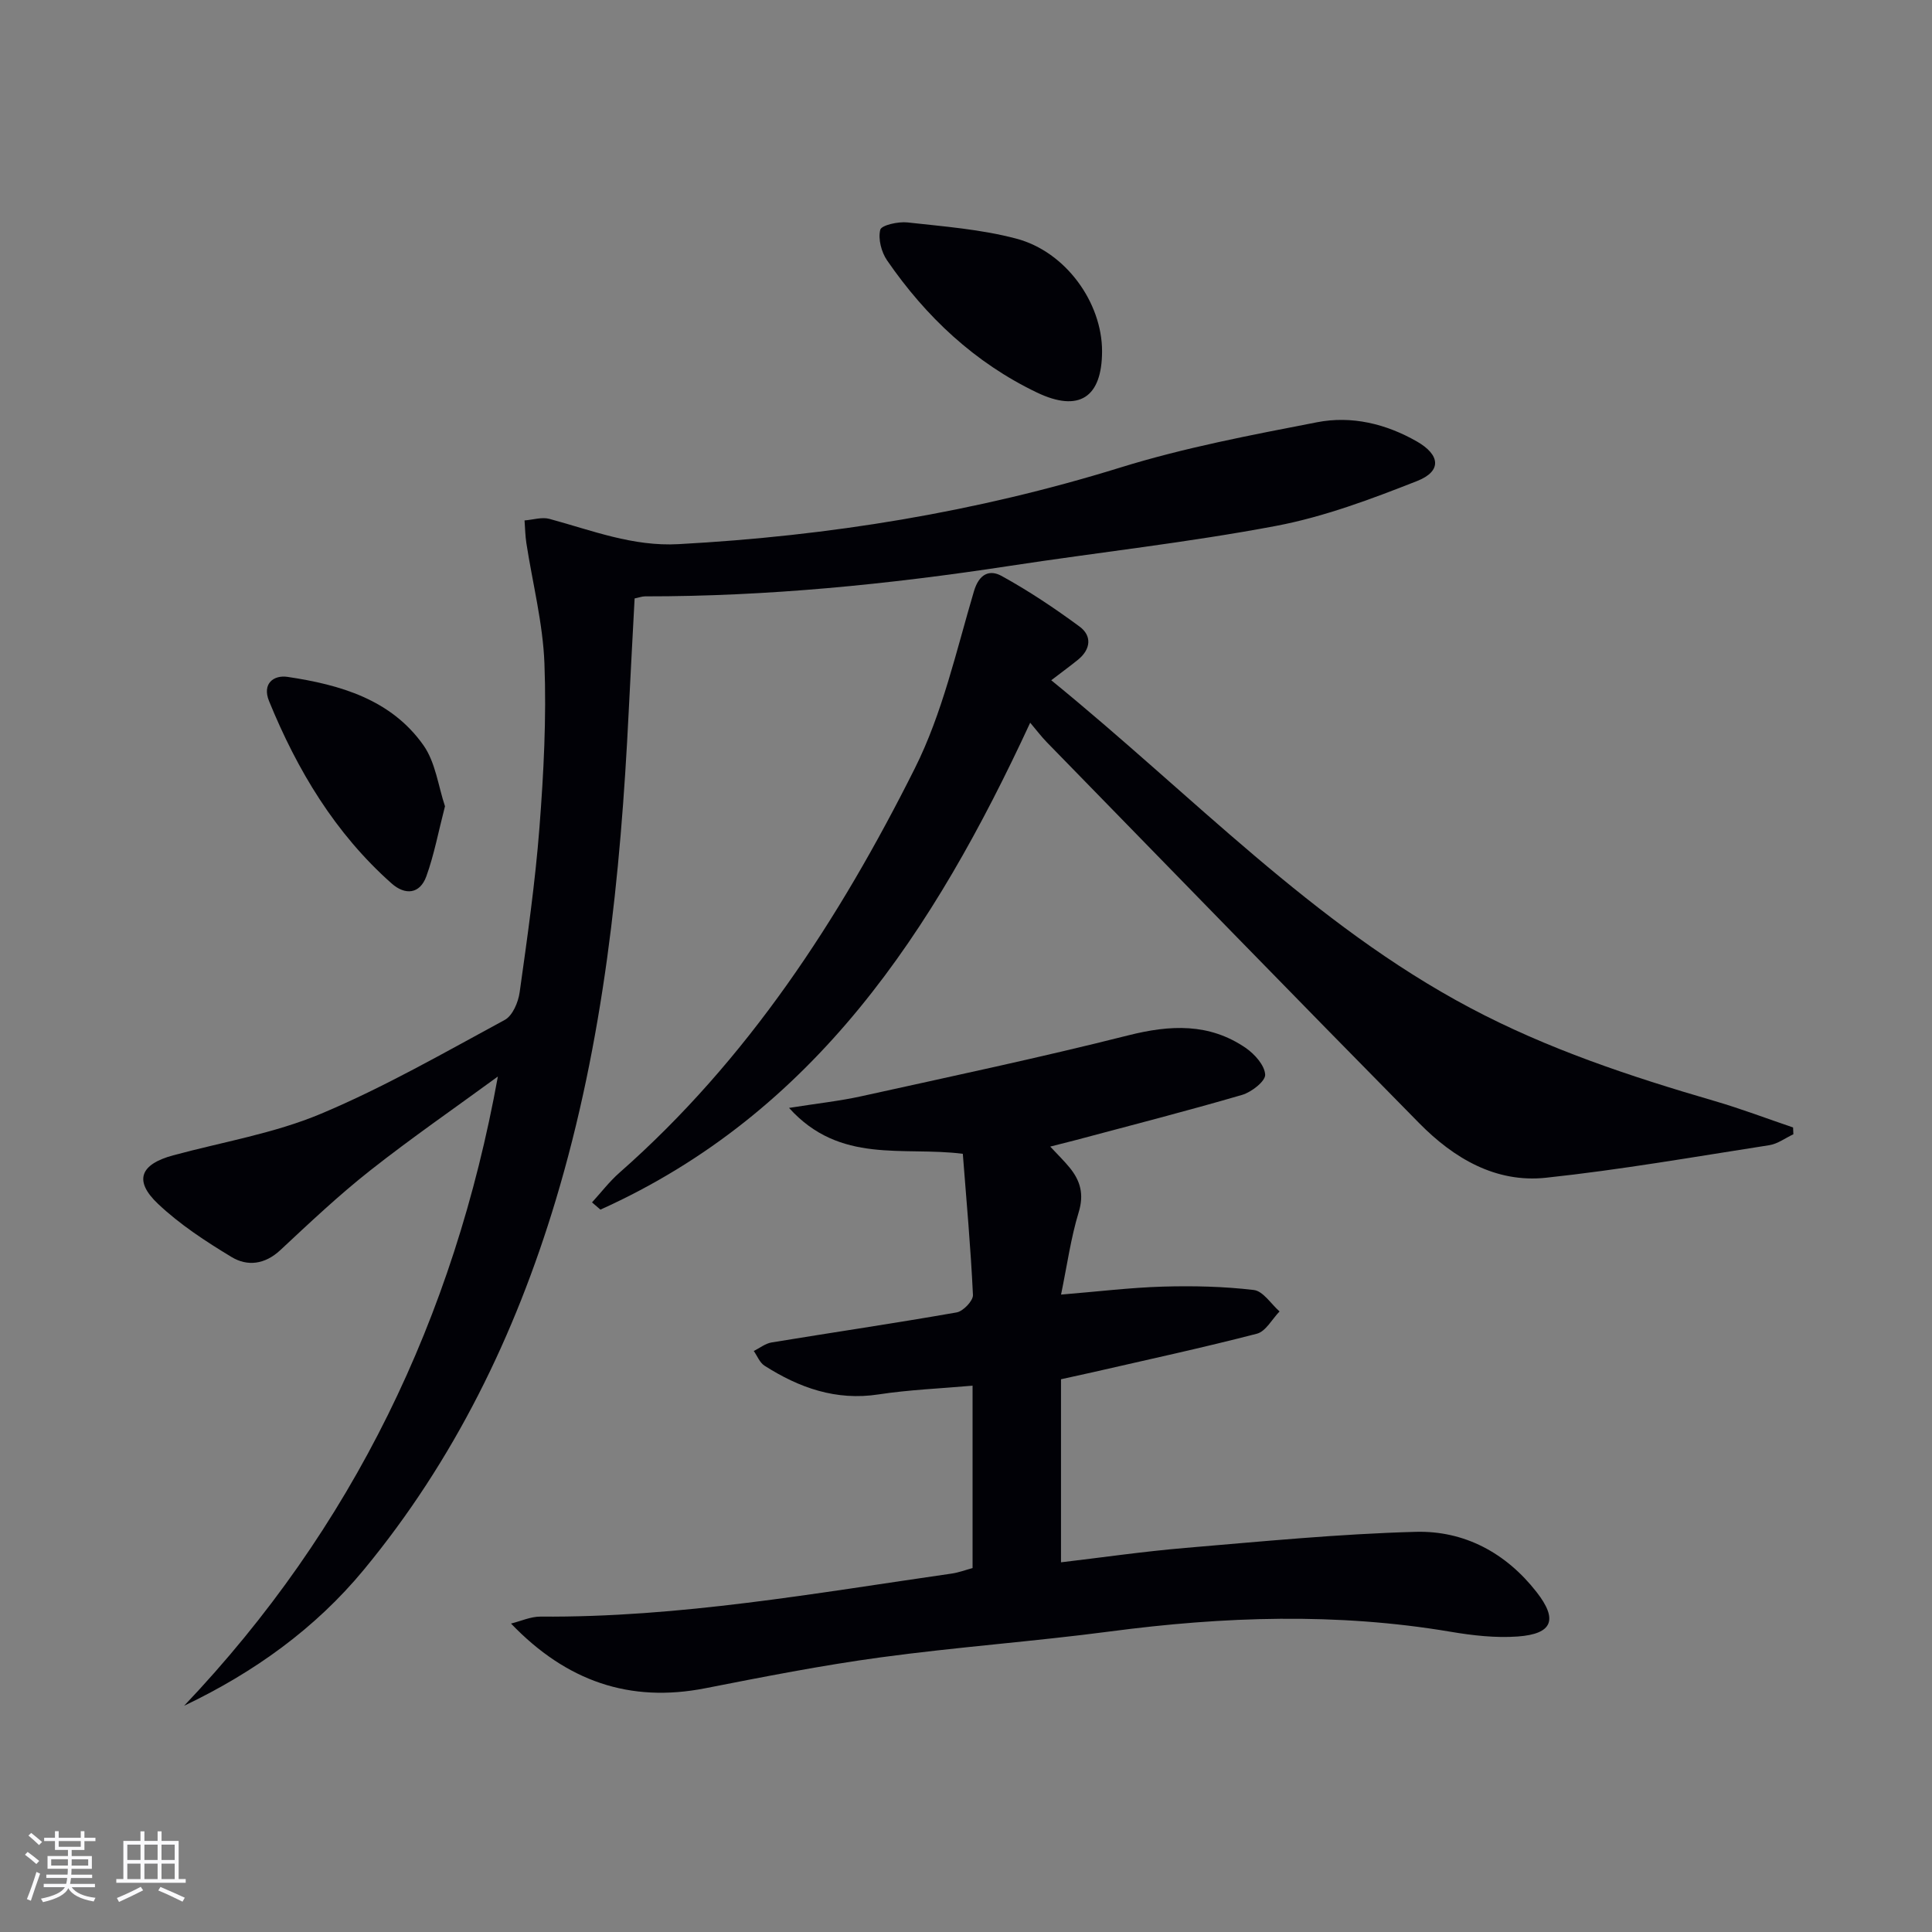
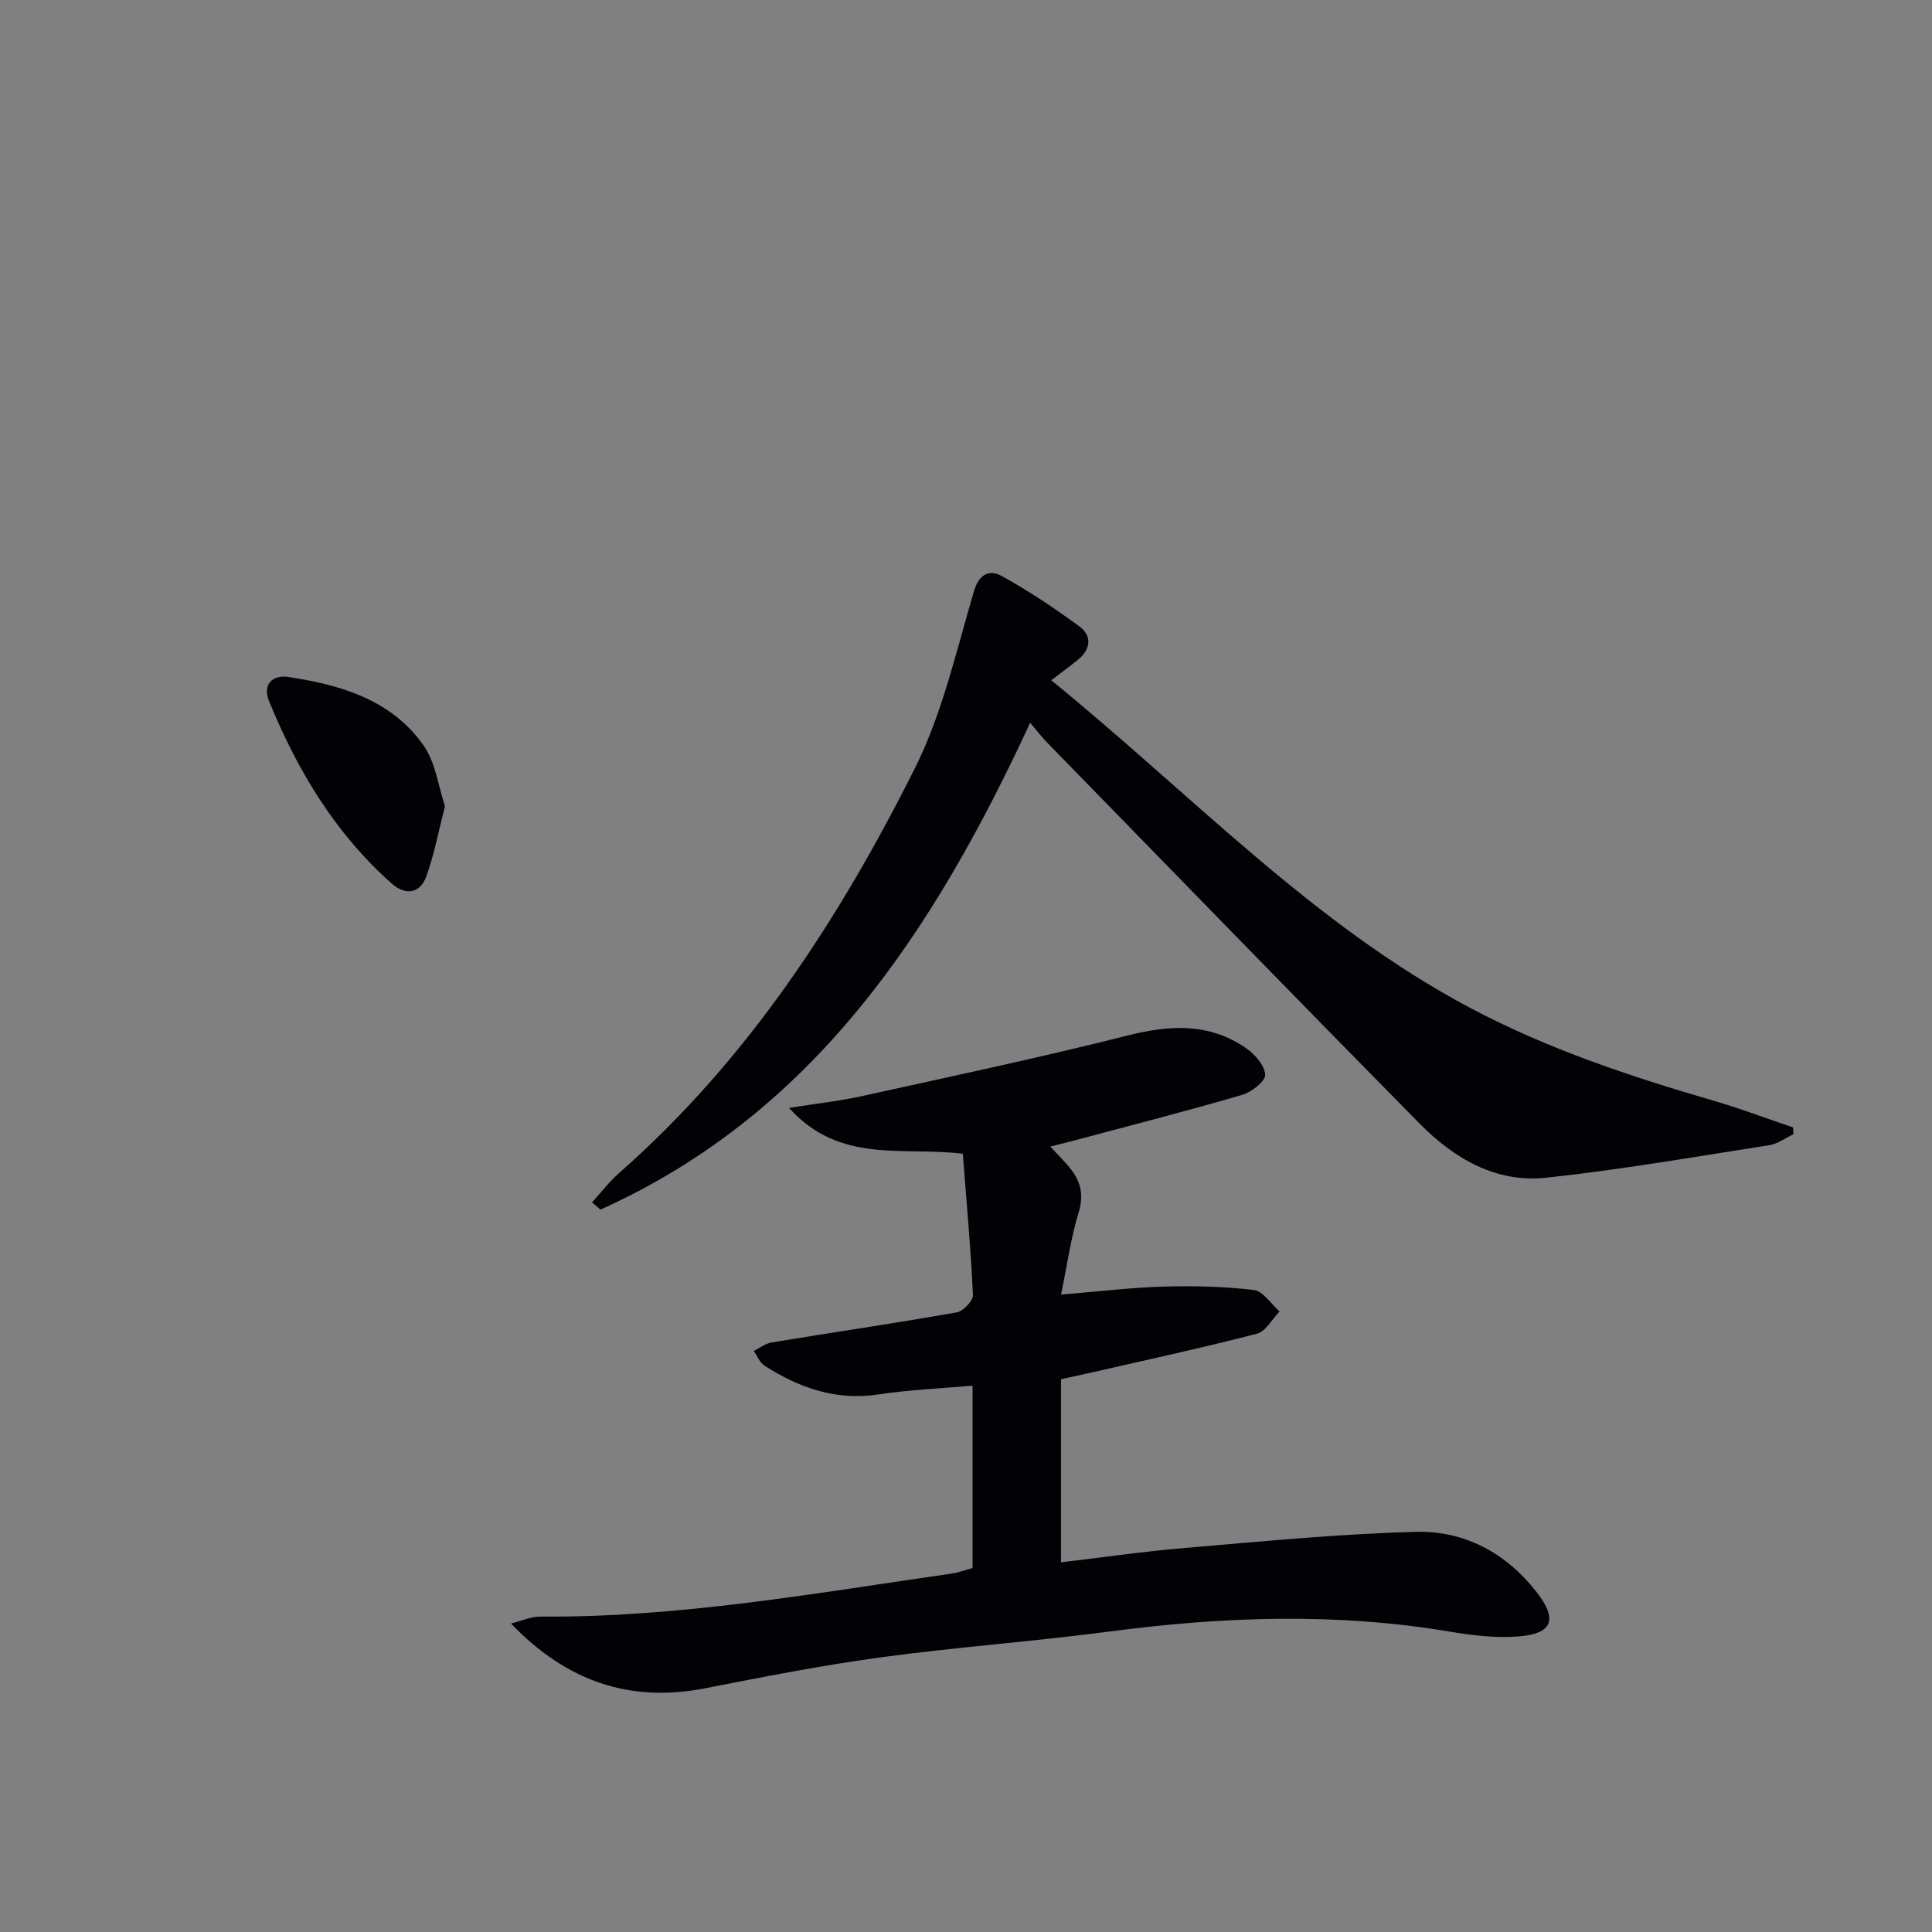
<svg xmlns="http://www.w3.org/2000/svg" enable-background="new 0 0 400 400" viewBox="0 0 400 400">
  <rect x="0" y="0" width="400" height="400" fill="#808080" stroke="none" />
  <g fill="#010106">
-     <path d="m38.12 353.16c34.9-36.74 55.91-80.33 64.96-130.28-8.83 6.46-17.84 12.68-26.42 19.44-6.51 5.13-12.57 10.86-18.64 16.52-3.18 2.96-6.8 3.4-10.08 1.41-5.35-3.23-10.7-6.73-15.22-11-5.07-4.79-3.71-8.2 3.13-10.05 10.23-2.77 20.89-4.53 30.58-8.6 13.11-5.5 25.54-12.66 38.08-19.44 1.62-.88 2.8-3.67 3.08-5.73 1.59-11.35 3.22-22.71 4.1-34.12.87-11.27 1.46-22.64 1.03-33.92-.31-8.35-2.46-16.62-3.74-24.94-.24-1.55-.26-3.13-.38-4.7 1.73-.13 3.58-.75 5.16-.32 8.78 2.38 17.24 5.75 26.72 5.23 31.16-1.69 61.65-6.61 91.53-15.88 13.26-4.11 27.02-6.71 40.68-9.36 7.14-1.39 14.23.31 20.64 3.97 4.88 2.79 5.2 6.17.09 8.19-9.52 3.75-19.27 7.42-29.27 9.31-18.26 3.45-36.78 5.47-55.16 8.28-25.01 3.82-50.11 6.32-75.43 6.3-.64 0-1.27.25-2.17.43-.41 7.84-.84 15.59-1.22 23.35-1.68 34.26-5.19 68.26-15.12 101.26-8.41 27.96-21.03 53.85-39.71 76.47-10.06 12.18-22.72 21.26-37.22 28.18z" />
    <path d="m217.44 237.39c1.61 1.73 2.91 2.99 4.04 4.38 2.22 2.73 2.98 5.52 1.85 9.22-1.62 5.3-2.38 10.87-3.65 17.04 7.6-.62 14.33-1.45 21.08-1.65 6.27-.18 12.61-.04 18.83.7 1.93.23 3.56 2.89 5.33 4.44-1.55 1.59-2.85 4.13-4.69 4.61-11.23 2.91-22.58 5.36-33.9 7.96-1.93.44-3.86.85-6.66 1.47v37.9c8.12-.95 16.91-2.23 25.74-2.98 15.88-1.34 31.78-2.9 47.7-3.33 10.07-.27 18.69 4.35 25.03 12.48 4.44 5.69 3.32 8.66-3.91 9.19-4.59.33-9.32-.21-13.89-.98-23.53-3.98-47-3.17-70.55-.06-15.81 2.08-31.74 3.22-47.54 5.37-12.15 1.65-24.22 4.03-36.26 6.39-15.59 3.05-28.7-1.43-40.19-13.4 2.03-.5 4.07-1.45 6.1-1.44 28.72.22 56.88-4.85 85.15-8.91 1.44-.21 2.84-.74 4.31-1.14 0-12.53 0-24.82 0-37.76-6.69.59-13.13.84-19.47 1.81-8.81 1.35-16.43-1.37-23.61-5.95-.99-.63-1.49-2.01-2.22-3.04 1.23-.61 2.4-1.56 3.69-1.77 12.77-2.1 25.57-3.98 38.32-6.22 1.35-.24 3.43-2.42 3.37-3.61-.46-9.74-1.34-19.46-2.1-29.23-12.46-1.57-25.41 2.21-35.98-9.5 5.85-.93 10.48-1.42 15-2.42 18.44-4.07 36.92-7.98 55.23-12.6 8.69-2.19 16.76-2.58 24.32 2.6 1.85 1.27 3.93 3.6 4.03 5.54.07 1.35-2.83 3.62-4.79 4.19-11.46 3.34-23.03 6.31-34.57 9.39-1.57.4-3.11.78-5.14 1.31z" />
    <path d="m217.65 140.84c29.26 23.82 54.19 50.56 86.67 67.8 16.1 8.55 33.22 14.23 50.62 19.3 5.5 1.6 10.87 3.65 16.3 5.49.02.47.04.94.06 1.41-1.66.77-3.25 1.99-4.99 2.26-15.4 2.39-30.77 5.09-46.25 6.74-10.41 1.11-19.09-4.06-26.18-11.25-25.82-26.19-51.44-52.57-77.13-78.9-1.13-1.16-2.11-2.46-3.46-4.06-19.97 43.1-44.65 80.85-88.98 100.81-.58-.5-1.16-1-1.74-1.5 1.89-2.06 3.6-4.32 5.69-6.15 26.57-23.38 45.49-52.48 61.14-83.7 5.72-11.41 8.58-24.3 12.24-36.66 1.1-3.73 3.32-4.52 5.74-3.18 5.61 3.09 10.99 6.68 16.15 10.49 2.56 1.89 2.31 4.65-.27 6.79-1.54 1.26-3.16 2.43-5.61 4.31z" />
-     <path d="m228.17 72.73c-.01 9.58-4.78 12.7-13.48 8.54-12.9-6.18-22.99-15.68-31.03-27.36-1.18-1.72-1.89-4.44-1.41-6.34.24-.95 3.72-1.73 5.62-1.52 7.55.84 15.22 1.42 22.52 3.35 10.28 2.7 17.79 13.28 17.78 23.33z" />
    <path d="m92.13 166.93c-1.38 5.33-2.25 10.05-3.86 14.5-1.34 3.7-4.39 3.96-7.19 1.48-11.7-10.38-19.52-23.42-25.37-37.74-1.5-3.68.99-5.45 3.82-5.03 10.86 1.62 21.41 4.65 28.12 14.13 2.53 3.57 3.09 8.52 4.48 12.66z" />
  </g>
-   <path d="m5.17 384 .55-.58c.85.61 1.65 1.24 2.4 1.87l-.59.64c-.83-.73-1.62-1.38-2.36-1.93m1.22 9.53-.82-.34c.71-1.76 1.37-3.64 1.98-5.63.24.13.5.25.76.36-.6 1.67-1.24 3.54-1.92 5.61m-.5-13.5.57-.54c.56.44 1.31 1.06 2.26 1.87l-.64.64c-.68-.66-1.41-1.32-2.19-1.97m3.25.46h2.24v-1.36h.77v1.36h4.57v-1.36h.76v1.36h2.28v.69h-2.28v1.84h-2.64v1.26h4.18v2.64h-4.21c0 .45-.02.86-.05 1.21h4.32v.69h-4.38c-.04.34-.1.75-.19 1.22h5.15v.69h-4.82c.87 1.19 2.51 1.92 4.93 2.19-.17.32-.3.57-.37.76-2.77-.49-4.52-1.41-5.26-2.76-.56 1.26-2.3 2.23-5.24 2.9-.12-.24-.26-.48-.43-.72 2.73-.55 4.38-1.34 4.96-2.38h-4.38v-.69h4.65c.1-.38.17-.79.21-1.22h-4.32v-.69h4.4c.03-.34.05-.75.05-1.21h-4.2v-2.64h4.23v-1.26h-2.69v-1.84h-2.24zm1.46 4.46v1.29h3.45c.01-.4.02-.57.01-.53v-.32-.45h-3.46zm1.55-2.59h4.57v-1.19h-4.57zm6.11 2.59h-3.42v.77c-.01.19-.01.37-.02.53h3.44z" fill="#fafafc" />
-   <path d="m32.63 379.16h.82v1.98h3.54v7.89h1.46v.78h-14.37v-.78h1.46v-7.89h3.54v-1.98h.82v1.98h2.73zm-3.49 11.48.5.73c-1.61.82-3.28 1.63-5 2.41-.13-.27-.28-.55-.44-.82 1.75-.72 3.4-1.49 4.94-2.32m-2.78-5.55h2.73v-3.18h-2.73zm0 3.95h2.73v-3.2h-2.73zm3.54-3.95h2.73v-3.18h-2.73zm0 3.95h2.73v-3.2h-2.73zm7.89 4.68c-1.84-.92-3.51-1.7-5.02-2.32l.45-.73c1.89.8 3.57 1.55 5.04 2.23zm-1.62-11.81h-2.73v3.18h2.73zm-2.73 7.13h2.73v-3.2h-2.73z" fill="#fafafc" />
</svg>